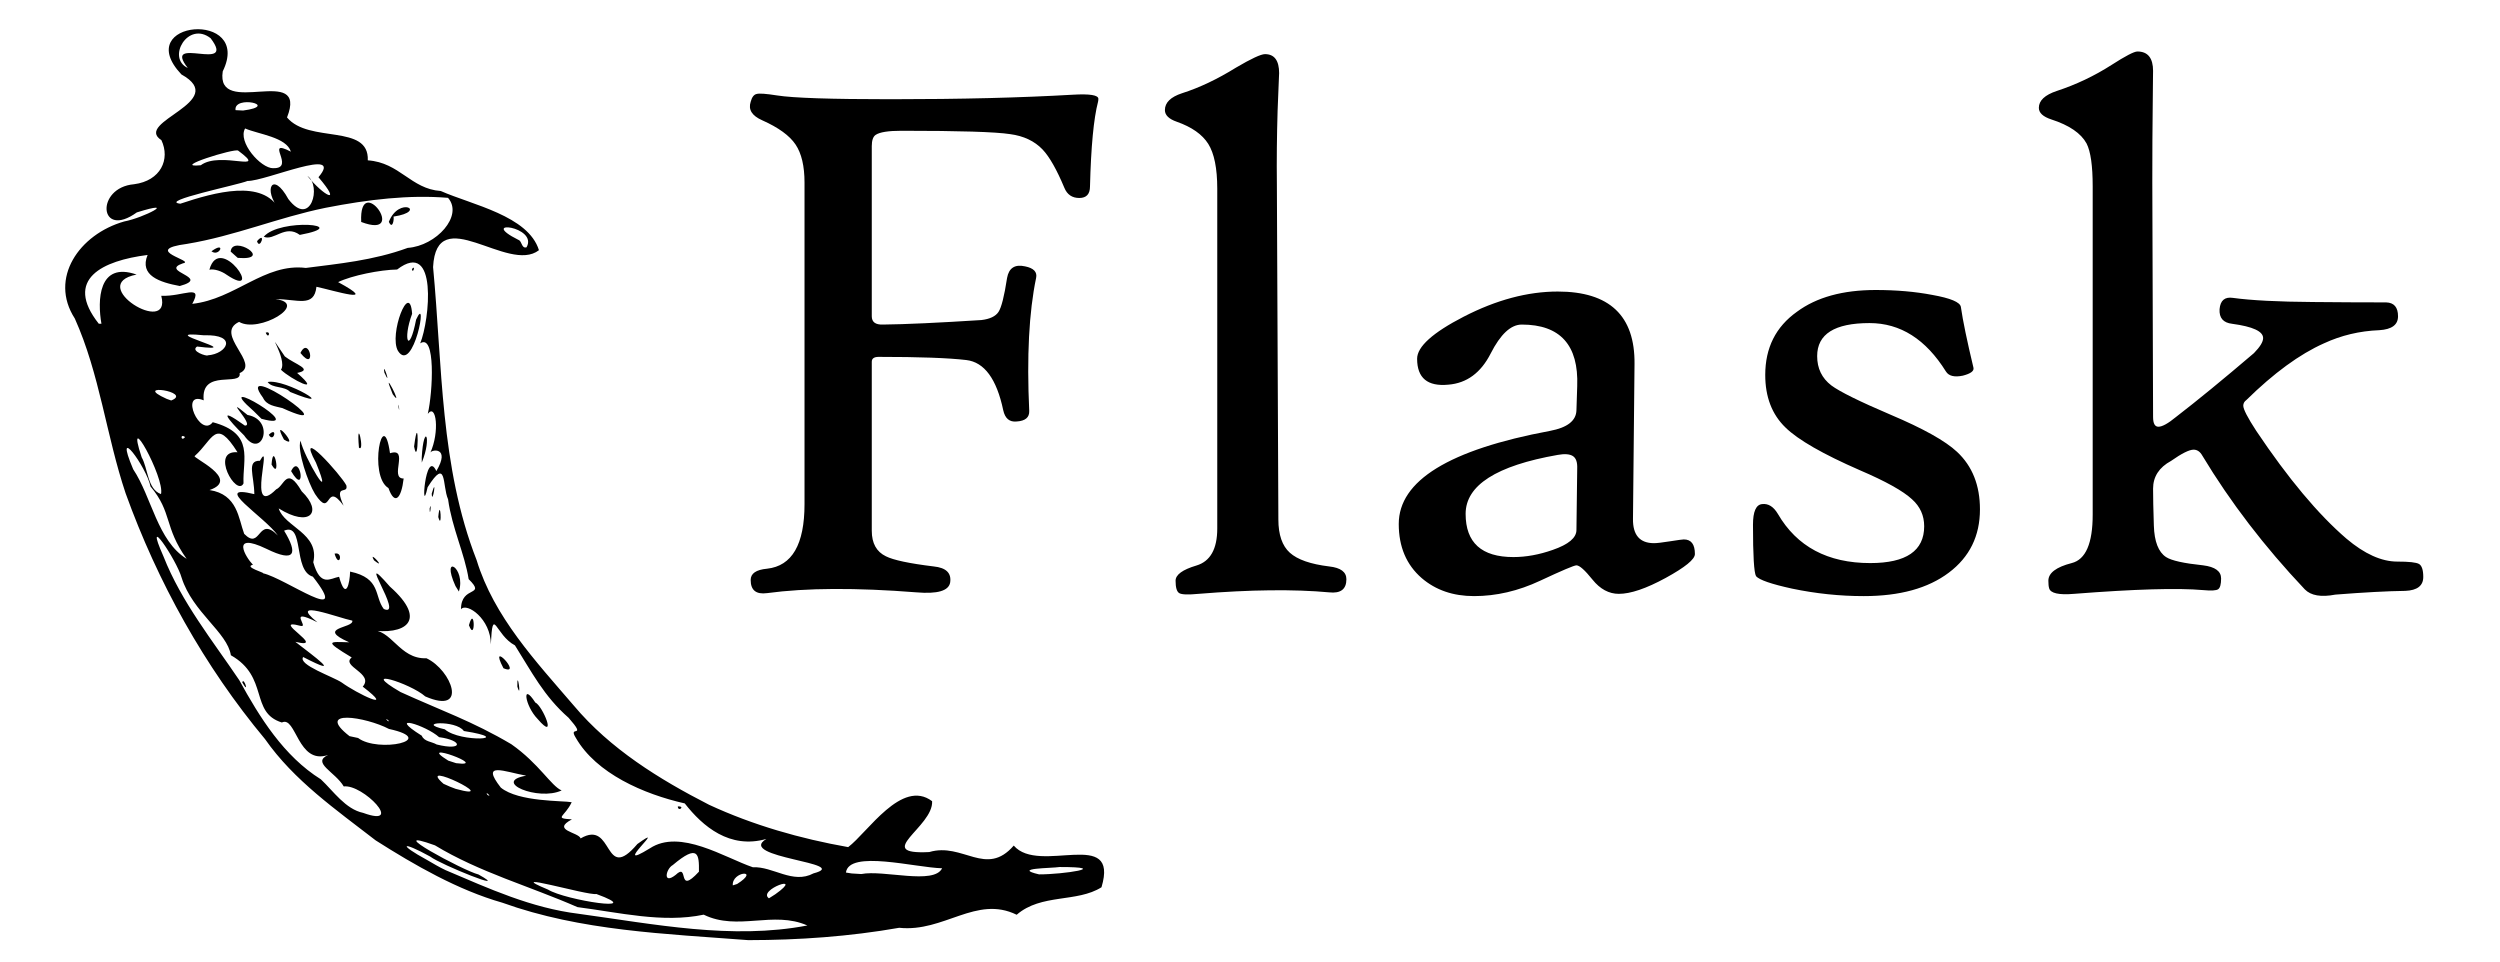
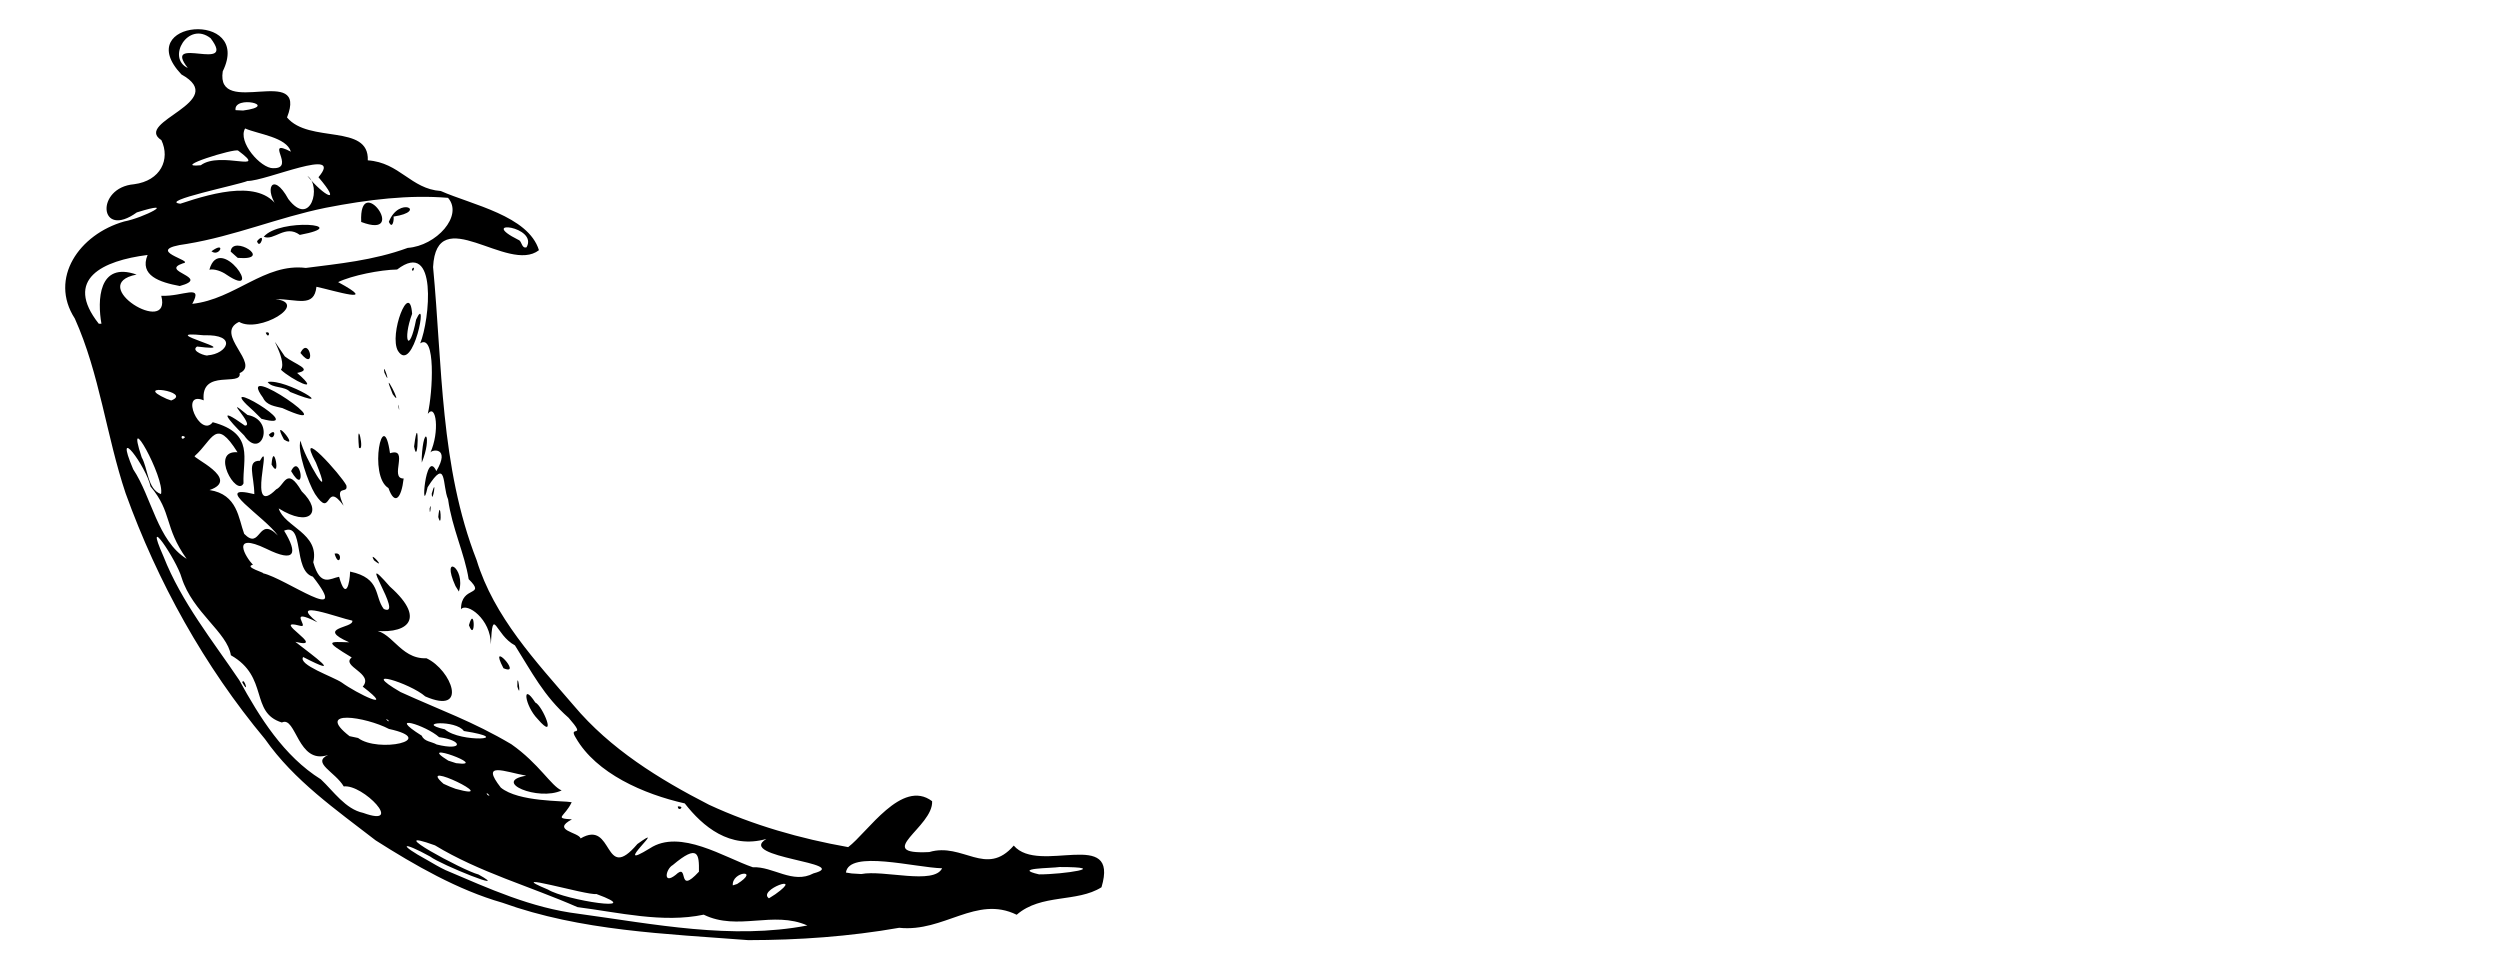
<svg xmlns="http://www.w3.org/2000/svg" width="52" height="20" viewBox="0 0 52 20" fill="none">
  <path d="M7.814 17.48C6.991 16.843 6.113 16.233 5.513 15.374C4.25 13.859 3.278 12.105 2.613 10.261C2.211 9.062 2.074 7.777 1.556 6.625C1.014 5.788 1.649 4.873 2.582 4.607C2.997 4.528 3.727 4.143 2.846 4.418C2.055 4.988 1.979 3.901 2.789 3.832C3.342 3.76 3.546 3.315 3.357 2.915C2.763 2.534 4.796 2.116 3.773 1.548C2.708 0.418 5.264 0.2 4.633 1.484C4.482 2.471 6.419 1.303 5.97 2.443C6.427 2.99 7.681 2.567 7.65 3.335C8.315 3.38 8.544 3.93 9.168 3.973C9.816 4.26 10.989 4.487 11.21 5.204C10.567 5.704 9.08 4.171 9.008 5.555C9.202 7.599 9.153 9.704 9.914 11.651C10.274 12.83 11.146 13.757 11.934 14.675C12.688 15.574 13.709 16.207 14.75 16.74C15.663 17.163 16.647 17.444 17.642 17.62C18.046 17.317 18.758 16.189 19.388 16.665C19.418 17.199 18.138 17.782 19.328 17.723C20.026 17.515 20.511 18.253 21.086 17.588C21.615 18.205 23.288 17.194 22.911 18.455C22.401 18.778 21.658 18.583 21.147 19.027C20.305 18.614 19.635 19.397 18.703 19.298C17.668 19.48 16.615 19.554 15.565 19.555C13.844 19.422 12.086 19.366 10.448 18.776C9.525 18.513 8.625 17.996 7.814 17.48ZM9.268 18.099C10.169 18.482 11.05 18.886 12.037 19.007C13.604 19.221 15.221 19.551 16.793 19.25C16.082 18.935 15.346 19.373 14.637 19.025C13.787 19.204 12.875 18.979 12.011 18.868C11.028 18.437 9.967 18.142 9.047 17.583C7.897 17.17 9.642 18.113 9.952 18.189C10.671 18.59 9.162 17.983 8.949 17.817C8.347 17.485 8.27 17.554 8.889 17.891C9.014 17.963 9.137 18.038 9.268 18.099ZM7.554 16.908C8.427 17.226 7.55 16.305 7.15 16.358C6.973 16.056 6.473 15.865 6.825 15.703C6.191 15.919 6.161 14.88 5.863 15.028C5.191 14.82 5.601 14.082 4.802 13.629C4.729 13.152 4.008 12.738 3.778 12.017C3.676 11.649 2.963 10.59 3.401 11.575C3.774 12.524 4.43 13.336 4.977 14.148C5.401 14.92 5.902 15.728 6.674 16.21C6.935 16.455 7.186 16.831 7.554 16.908ZM5.039 14.194C5.069 14.065 5.198 14.475 5.039 14.194V14.194ZM8.599 17.289C8.321 17.182 8.792 17.204 8.599 17.289V17.289ZM9.073 17.459C8.857 17.59 9.024 17.224 9.073 17.459V17.459ZM9.666 17.702C9.231 17.536 9.949 17.438 9.666 17.702V17.702ZM10.683 18.259C10.134 18.165 10.855 18.01 10.683 18.259V18.259ZM8.731 16.922C8.164 16.918 9.169 16.643 8.731 16.922V16.922ZM9.176 17.14C9.017 17.206 9.163 16.992 9.176 17.14V17.14ZM11.4 18.504C11.757 18.726 13.488 18.99 12.404 18.595C12.223 18.633 10.395 18.087 11.4 18.504ZM7.869 15.801C7.314 15.638 7.834 15.653 7.869 15.801V15.801ZM8.904 16.394C8.345 16.252 9.174 16.21 8.904 16.394V16.394ZM9.775 16.919C9.148 16.775 10.162 16.776 9.775 16.919V16.919ZM7.448 15.35C7.867 15.666 9.14 15.391 8.09 15.162C7.612 14.911 6.536 14.74 7.27 15.312L7.448 15.35L7.448 15.35ZM10.365 17.101C9.632 16.933 10.54 16.808 10.365 17.101V17.101ZM9.478 16.408C10.505 16.693 8.616 15.77 9.225 16.303L9.36 16.363L9.478 16.408ZM11.256 17.418C10.378 17.286 12.228 17.427 11.256 17.418V17.418ZM7.074 14.798C6.834 14.813 7.036 14.62 7.074 14.798V14.798ZM12.899 18.324C12.582 18.563 12.925 18.003 12.899 18.324V18.324ZM8.732 15.796C8.428 15.789 8.673 15.627 8.732 15.796V15.796ZM7.166 14.686C6.402 14.445 7.724 14.653 7.166 14.686V14.686ZM5.311 13.508C4.704 13.035 5.241 13.245 5.311 13.508V13.508ZM10.181 16.545C10.079 16.431 10.133 16.57 10.181 16.545V16.545ZM13.212 18.374C13.047 18.44 13.202 18.199 13.212 18.374V18.374ZM9.912 16.273C9.437 16.205 9.967 16.047 9.912 16.273V16.273ZM7.654 14.866C6.99 14.591 8.069 14.823 7.654 14.866V14.866ZM11.474 17.199C10.844 17.076 12.121 16.948 11.474 17.199V17.199ZM9.487 15.874C10.232 15.968 8.6 15.375 9.324 15.821L9.487 15.874ZM12.077 17.439C12.773 17.03 12.544 18.396 13.258 17.555C13.962 17.049 12.65 18.179 13.518 17.645C14.146 17.232 15.073 17.84 15.659 18.039C16.08 18.018 16.489 18.397 16.921 18.166C17.753 17.947 15.296 17.84 15.94 17.45C15.179 17.667 14.617 17.19 14.243 16.711C13.389 16.518 12.403 16.089 11.977 15.347C11.803 15.068 12.228 15.386 11.827 14.93C11.313 14.481 11.056 13.971 10.711 13.424C10.299 13.208 10.251 12.572 10.209 13.403C10.212 12.878 9.711 12.525 9.589 12.672C9.587 12.167 10.125 12.42 9.748 12.046C9.667 11.523 9.4 10.977 9.32 10.386C9.195 10.101 9.302 9.49 8.894 10.135C8.745 10.817 8.844 9.297 9.076 9.799C9.379 9.287 8.967 9.347 8.95 9.418C9.148 8.987 9.075 8.375 8.898 8.608C9.004 8.151 9.065 6.925 8.74 7.142C8.937 6.664 9.113 4.954 8.26 5.606C7.914 5.611 7.316 5.73 7.033 5.868C7.92 6.349 6.943 6.042 6.582 5.965C6.535 6.41 6.177 6.218 5.73 6.222C6.444 6.309 5.383 6.94 4.973 6.695C4.441 6.944 5.432 7.568 4.984 7.761C5.039 8.052 4.169 7.656 4.237 8.327C3.721 8.114 4.166 9.124 4.425 8.782C5.303 9.016 5.043 9.548 5.065 10.055C4.922 10.349 4.359 9.361 4.94 9.407C4.481 8.675 4.433 9.143 4.052 9.483C3.963 9.507 5.023 9.966 4.358 10.193C4.943 10.282 4.96 10.786 5.079 11.104C5.431 11.464 5.359 10.707 5.78 11.139C5.514 10.754 4.369 10.053 5.29 10.278C5.286 9.89 5.124 9.577 5.406 9.584C5.686 9.086 5.113 10.811 5.744 10.179C5.918 10.104 5.961 9.68 6.275 10.219C6.73 10.659 6.439 10.978 5.797 10.575C5.912 10.958 6.656 11.095 6.516 11.695C6.665 12.222 6.872 12.028 7.053 11.997C7.195 12.509 7.276 12.133 7.282 11.889C7.932 12.026 7.78 12.403 7.983 12.667C8.431 12.866 7.342 11.321 8.111 12.202C8.92 12.92 8.414 13.22 7.689 13.105C8.148 13.068 8.296 13.715 8.871 13.692C9.395 13.937 9.749 14.878 8.846 14.486C8.533 14.209 7.425 13.866 8.33 14.394C9.166 14.775 9.83 15.003 10.636 15.48C11.214 15.885 11.463 16.349 11.682 16.441C11.197 16.669 10.22 16.259 10.945 16.134C10.493 16.053 9.984 15.828 10.417 16.382C10.786 16.684 11.723 16.652 11.891 16.686C11.748 16.995 11.504 17.019 11.896 17.043C11.459 17.273 12.037 17.308 12.077 17.439ZM11.182 14.954C10.915 14.68 10.847 14.167 11.135 14.613C11.282 14.671 11.608 15.451 11.182 14.954ZM14.098 16.774C14.103 16.898 14.264 16.764 14.098 16.774V16.774ZM10.761 14.282C10.751 13.868 10.858 14.601 10.761 14.282V14.282ZM10.472 13.899C10.136 13.262 10.894 14.079 10.472 13.899V13.899ZM6.959 11.516C7.056 11.847 7.156 11.464 6.959 11.516V11.516ZM9.754 13.005C9.875 12.559 9.897 13.38 9.754 13.005V13.005ZM7.78 11.655C7.64 11.409 8.071 11.886 7.78 11.655V11.655ZM9.474 12.19C9.157 11.49 9.699 11.808 9.545 12.304L9.474 12.19ZM6.552 10.274C6.41 10.044 6.175 9.371 6.251 9.166C6.319 9.5 6.974 10.606 6.572 9.624C6.127 8.8 7.104 9.891 7.204 10.096C7.251 10.3 6.93 10.04 7.147 10.519C6.75 9.974 6.913 10.821 6.552 10.274ZM5.648 9.662C5.686 9.129 5.855 10.027 5.648 9.662V9.662ZM6.055 9.799C6.249 9.397 6.383 10.361 6.055 9.799V9.799ZM5.077 9.056C4.741 8.728 4.498 8.425 5.093 8.852C5.323 8.861 4.583 8.164 5.148 8.631C5.742 8.737 5.442 9.588 5.077 9.056ZM5.591 9.043C5.694 9.23 5.786 8.853 5.591 9.043V9.043ZM5.907 9.143C5.61 8.597 6.266 9.371 5.907 9.143V9.143ZM5.279 8.553C4.301 7.697 6.507 9 5.438 8.711L5.279 8.553L5.279 8.553ZM8.08 10.152C7.657 9.903 7.968 8.397 8.112 9.427C8.523 9.296 8.089 9.959 8.396 9.953C8.348 10.371 8.21 10.521 8.08 10.152ZM9.116 10.754C9.157 10.3 9.203 11.065 9.116 10.754V10.754ZM8.936 10.579C8.941 10.808 8.982 10.386 8.936 10.579V10.579ZM5.47 8.272C4.842 7.42 7.296 9.133 5.873 8.488C5.724 8.449 5.545 8.436 5.47 8.272H5.47ZM7.466 9.311C7.406 8.594 7.598 9.43 7.466 9.311V9.311ZM8.98 10.267C8.989 10.537 9.098 9.858 8.98 10.267V10.267ZM5.567 7.946C5.94 7.868 7.114 8.591 6.036 8.153C5.916 8.023 5.661 8.082 5.567 7.946ZM8.772 9.517C8.812 8.784 8.995 9.079 8.773 9.622L8.772 9.517ZM5.844 7.691C5.996 7.472 5.441 6.7 5.925 7.414C6.134 7.578 6.53 7.688 6.18 7.757C6.73 8.234 6.046 7.886 5.844 7.691ZM8.613 9.288C8.706 9.777 8.719 8.453 8.613 9.288V9.288ZM5.527 6.92C5.588 7.072 5.643 6.871 5.527 6.92V6.92ZM6.249 7.342C6.435 6.959 6.592 7.77 6.249 7.342V7.342ZM8.287 8.456C8.285 8.309 8.325 8.671 8.287 8.456V8.456ZM8.169 8.2C7.886 7.514 8.432 8.563 8.169 8.2V8.2ZM7.995 7.75C7.947 7.467 8.156 8.106 7.995 7.75V7.75ZM8.278 7.299C8.083 6.962 8.523 5.817 8.572 6.527C8.367 7.081 8.512 7.39 8.655 6.648C8.919 6.064 8.598 7.801 8.278 7.299ZM8.568 5.596C8.587 5.719 8.652 5.493 8.568 5.596V5.596ZM8.083 14.988C7.968 14.89 8.097 15.051 8.083 14.988V14.988ZM9.082 15.485C9.638 15.625 9.635 15.4 9.133 15.333C8.862 15.086 8.01 14.824 8.773 15.303C8.824 15.428 8.983 15.425 9.082 15.485ZM7.109 14.197C7.415 14.421 8.262 14.833 7.545 14.282C7.787 14.006 7.082 13.859 7.316 13.675C6.722 13.317 6.847 13.349 7.264 13.36C6.549 13.046 7.367 13.07 7.328 12.909C7.053 12.856 5.96 12.432 6.603 12.944C5.949 12.616 6.447 13.066 6.25 13.018C5.581 12.839 6.845 13.519 6.143 13.35C6.527 13.649 7.175 14.115 6.306 13.666C6.191 13.828 6.928 14.074 7.109 14.197ZM8.154 14.787C7.531 14.295 9.424 15.189 8.154 14.787V14.787ZM13.503 17.972C13.329 18.183 13.519 17.724 13.503 17.972V17.972ZM14.052 18.199C14.345 17.92 14.064 18.644 14.538 18.131C14.543 17.764 14.523 17.547 13.994 17.993C13.848 18.073 13.782 18.411 14.052 18.199ZM5.326 12.812C4.695 12.466 5.236 12.464 5.326 12.812V12.812ZM5.913 13.19C5.135 12.869 5.695 12.835 5.913 13.19V13.19ZM9.252 15.17C9.578 15.455 10.75 15.379 9.648 15.205C9.485 14.968 8.612 15.025 9.252 15.17ZM13.843 17.957C13.357 18.142 14.345 17.543 13.843 17.957V17.957ZM14.887 18.662C14.671 18.72 14.89 18.529 14.887 18.662V18.662ZM14.889 18.476C14.35 18.51 15.444 17.897 14.889 18.476V18.476ZM3.882 11.624C3.408 10.96 3.587 10.661 3.131 10.119C3.044 9.704 2.347 8.763 2.77 9.76C3.158 10.343 3.273 11.246 3.882 11.624ZM14.714 18.292C14.295 18.009 15.737 17.642 14.714 18.292V18.292ZM15.495 18.593C15.171 18.502 16.007 18.16 15.495 18.593V18.593ZM5.152 12.078C4.773 12.051 5.298 11.864 5.152 12.078V12.078ZM15.332 18.387C15.828 18.073 15.218 18.121 15.242 18.416L15.332 18.387ZM8.604 14.219C8.342 14.237 8.587 14.007 8.604 14.219V14.219ZM9.02 14.454C8.817 14.496 8.888 14.192 9.02 14.454V14.454ZM16.127 18.6C16.762 18.149 15.742 18.513 15.994 18.685L16.127 18.6H16.127ZM15.884 18.484C15.338 18.673 16.401 18.058 15.884 18.484V18.484ZM17.127 19.297C16.705 19.223 17.474 19.069 17.127 19.297V19.297ZM5.47 11.924C5.936 12.026 7.331 13.051 6.508 11.995C6.086 11.872 6.339 10.859 5.909 11.038C6.198 11.512 6.147 11.714 5.541 11.415C4.779 11.05 5.113 11.596 5.261 11.747C5.059 11.792 5.53 11.92 5.47 11.924ZM3.349 10.277C3.432 9.938 2.581 8.412 2.947 9.512C3.079 9.743 3.066 10.18 3.349 10.277ZM7.242 12.636C7.003 12.439 7.231 12.608 7.242 12.636V12.636ZM7.833 12.771C7.18 12.626 7.832 12.412 7.833 12.771V12.771ZM12.949 15.942C12.564 15.936 12.852 15.697 12.949 15.942V15.942ZM13.195 16.118C13.053 16.145 13.159 15.981 13.195 16.118V16.118ZM15.223 17.374C14.98 17.356 15.418 17.232 15.223 17.374V17.374ZM4.408 10.543C3.811 10.391 4.966 10.331 4.408 10.543V10.543ZM12.499 15.553C12.143 15.641 12.493 15.198 12.499 15.553V15.553ZM4.188 10.038C3.857 9.959 4.546 9.919 4.188 10.038V10.038ZM5.228 10.533C5.118 10.577 5.222 10.416 5.228 10.533V10.533ZM17.915 18.18C18.376 18.088 19.426 18.411 19.596 18.06C19.036 18.047 17.66 17.672 17.595 18.149L17.717 18.168L17.915 18.18ZM5.559 10.615C5.273 10.602 5.567 10.255 5.559 10.615V10.615ZM2.824 8.75C2.351 8.647 2.7 8.065 2.824 8.75V8.75ZM3.476 8.911C2.879 8.713 3.484 8.691 3.476 8.911V8.911ZM3.849 9.091C3.741 9.006 3.764 9.2 3.849 9.091V9.091ZM6.194 10.57C5.932 10.496 6.304 10.47 6.194 10.57V10.57ZM3.601 8.685C2.845 8.608 3.538 8.168 3.601 8.685V8.685ZM2.264 7.833C2.133 7.923 2.244 7.594 2.264 7.833V7.833ZM2.462 7.685C2.292 7.721 2.43 7.402 2.462 7.685V7.685ZM3.561 8.33C4.026 8.15 2.715 7.959 3.466 8.296L3.561 8.33ZM18.268 17.259C17.89 17.176 18.565 16.991 18.268 17.259V17.259ZM20.045 18.164C19.744 18.209 20.164 17.817 20.045 18.164V18.164ZM3.674 7.764C3.305 7.83 3.722 7.429 3.674 7.764V7.764ZM2.11 6.734C2.026 6.261 2.038 5.43 2.841 5.711C1.769 5.92 3.583 7.021 3.354 6.152C3.805 6.174 4.236 5.89 3.999 6.32C4.888 6.224 5.504 5.467 6.362 5.573C7.03 5.486 7.761 5.42 8.481 5.156C9.074 5.114 9.644 4.487 9.319 4.115C8.511 4.048 7.666 4.148 6.773 4.322C5.784 4.524 4.886 4.908 3.888 5.073C2.915 5.201 4.083 5.427 3.805 5.477C3.297 5.65 4.41 5.767 3.739 5.949C3.324 5.872 2.893 5.732 3.07 5.303C2.138 5.421 1.319 5.802 2.055 6.734L2.11 6.734ZM4.355 5.61C4.574 4.819 5.526 6.261 4.714 5.715C4.617 5.644 4.457 5.586 4.355 5.61ZM4.398 5.227C4.566 5.356 4.713 4.996 4.398 5.227V5.227ZM4.798 5.233C4.827 4.869 5.715 5.426 4.945 5.364L4.798 5.233ZM5.346 5.016C5.404 5.221 5.546 4.787 5.346 5.016V5.016ZM5.486 4.924C5.819 4.531 7.372 4.673 6.236 4.886C5.931 4.66 5.698 5.019 5.486 4.924ZM7.513 4.617C7.462 3.543 8.52 4.999 7.513 4.617V4.617ZM8.088 4.614C8.299 4.072 8.904 4.397 8.185 4.505C8.201 4.563 8.164 4.785 8.088 4.614ZM3.447 7.486C2.78 7.158 4.075 7.108 3.447 7.486V7.486ZM3.911 7.613C3.433 7.519 4.132 7.383 3.911 7.613V7.613ZM2.543 6.658C2.118 6.555 2.902 6.387 2.543 6.658V6.658ZM21.093 18.065C20.819 18.207 21.104 17.75 21.093 18.065V18.065ZM19.208 16.8C18.966 16.832 19.262 16.439 19.208 16.8V16.8ZM21.612 18.187C22.113 18.189 23.132 18.034 22.04 18.034C21.869 18.061 21.042 18.055 21.612 18.187ZM4.32 7.391C4.726 7.363 4.955 6.95 4.241 6.974C3.135 6.862 5.218 7.347 4.099 7.208C3.949 7.306 4.311 7.418 4.32 7.391ZM4.678 7.569C4.552 7.705 4.635 7.312 4.678 7.569V7.569ZM5.102 6.457C4.858 6.399 5.278 6.242 5.102 6.457V6.457ZM3.751 4.237C4.476 3.995 5.467 3.722 5.81 4.356C5.461 3.944 5.669 3.539 5.998 4.141C6.463 4.751 6.696 3.864 6.394 3.659C6.738 4.081 7.131 4.28 6.624 3.686C7.175 3.036 5.523 3.771 5.148 3.764C4.967 3.843 3.283 4.186 3.751 4.237ZM4.176 3.437C4.589 3.131 5.606 3.62 4.954 3.133C4.89 3.077 3.525 3.502 4.176 3.437ZM5.683 3.498C6.167 3.511 5.474 2.86 6.051 3.155C5.956 2.851 5.38 2.794 5.098 2.672C4.938 2.95 5.422 3.502 5.683 3.499V3.498ZM4.44 2.154C4.147 2.267 4.608 1.931 4.44 2.154V2.154ZM5.056 2.299C5.836 2.197 4.857 1.969 4.899 2.291L5.056 2.299ZM3.906 1.414C3.357 0.71 4.939 1.532 4.381 0.795C3.911 0.427 3.46 1.208 3.906 1.414ZM10.952 5.144C11.204 4.706 9.912 4.553 10.782 4.989C10.862 5.015 10.844 5.175 10.952 5.144Z" fill="black" />
-   <path d="M22.839 2.118C22.748 2.467 22.693 3.053 22.672 3.876C22.672 4.038 22.598 4.118 22.449 4.118C22.301 4.118 22.197 4.048 22.139 3.907C21.98 3.527 21.829 3.261 21.686 3.11C21.517 2.933 21.291 2.827 21.011 2.79C20.708 2.743 19.956 2.72 18.753 2.72C18.478 2.72 18.298 2.748 18.213 2.806C18.16 2.842 18.133 2.92 18.133 3.04V6.579C18.133 6.699 18.21 6.756 18.364 6.751C18.835 6.746 19.519 6.714 20.414 6.657C20.589 6.636 20.707 6.58 20.768 6.489C20.829 6.398 20.889 6.162 20.947 5.782C20.984 5.574 21.109 5.493 21.32 5.54C21.501 5.576 21.578 5.657 21.551 5.782C21.403 6.491 21.355 7.412 21.408 8.548C21.413 8.683 21.326 8.756 21.146 8.767C20.997 8.782 20.905 8.704 20.867 8.532C20.73 7.881 20.474 7.533 20.1 7.489C19.727 7.445 19.119 7.423 18.276 7.423C18.181 7.423 18.133 7.457 18.133 7.524V11.04C18.133 11.3 18.231 11.477 18.427 11.571C18.581 11.649 18.912 11.72 19.421 11.782C19.68 11.808 19.794 11.92 19.763 12.118C19.731 12.29 19.498 12.358 19.063 12.321C17.807 12.222 16.771 12.227 15.955 12.337C15.727 12.368 15.614 12.277 15.614 12.063C15.614 11.928 15.727 11.85 15.955 11.829C16.475 11.772 16.734 11.324 16.734 10.485V3.798C16.734 3.454 16.672 3.19 16.547 3.005C16.423 2.82 16.191 2.652 15.852 2.501C15.64 2.407 15.561 2.28 15.614 2.118C15.64 2.019 15.682 1.965 15.741 1.954C15.794 1.939 15.934 1.949 16.162 1.985C16.496 2.038 17.283 2.064 18.523 2.064C19.985 2.064 21.249 2.032 22.314 1.97C22.669 1.949 22.846 1.978 22.846 2.056C22.846 2.077 22.844 2.097 22.839 2.118ZM28.005 12.048C28.005 12.256 27.886 12.347 27.647 12.321C26.916 12.254 26.01 12.264 24.929 12.352C24.712 12.373 24.578 12.368 24.528 12.337C24.477 12.306 24.452 12.22 24.452 12.079C24.452 11.954 24.597 11.849 24.885 11.763C25.174 11.677 25.319 11.42 25.319 10.993V3.923C25.319 3.501 25.256 3.191 25.132 2.993C25.007 2.795 24.789 2.642 24.476 2.532C24.312 2.475 24.23 2.394 24.23 2.29C24.23 2.134 24.349 2.017 24.587 1.939C24.948 1.824 25.321 1.647 25.708 1.407C26.026 1.22 26.227 1.126 26.312 1.126C26.508 1.126 26.606 1.259 26.606 1.524C26.606 1.504 26.596 1.764 26.574 2.306C26.559 2.821 26.553 3.329 26.559 3.829L26.59 10.806C26.59 11.123 26.67 11.354 26.829 11.497C26.988 11.64 27.261 11.735 27.647 11.782C27.886 11.808 28.005 11.897 28.005 12.048ZM35.254 11.524C35.254 11.634 35.051 11.799 34.646 12.021C34.24 12.242 33.916 12.352 33.672 12.352C33.466 12.352 33.283 12.254 33.124 12.056C32.965 11.858 32.854 11.759 32.79 11.759C32.742 11.759 32.491 11.866 32.035 12.079C31.579 12.293 31.121 12.399 30.66 12.399C30.225 12.399 29.862 12.274 29.571 12.024C29.253 11.748 29.094 11.373 29.094 10.899C29.094 9.998 30.143 9.353 32.242 8.962C32.602 8.894 32.785 8.751 32.79 8.532L32.806 8.032C32.838 7.178 32.453 6.751 31.653 6.751C31.425 6.751 31.21 6.952 31.006 7.353C30.802 7.754 30.509 7.97 30.127 8.001C29.693 8.043 29.476 7.863 29.476 7.462C29.476 7.212 29.799 6.92 30.445 6.587C31.123 6.238 31.775 6.064 32.401 6.064C33.476 6.064 34.009 6.566 33.998 7.571L33.966 10.79C33.961 11.129 34.107 11.298 34.404 11.298C34.462 11.298 34.573 11.285 34.737 11.259C34.902 11.233 34.997 11.22 35.023 11.22C35.177 11.22 35.254 11.321 35.254 11.524ZM32.806 9.743C32.811 9.613 32.781 9.527 32.714 9.485C32.648 9.444 32.544 9.436 32.401 9.462C31.123 9.686 30.485 10.095 30.485 10.688C30.485 11.287 30.816 11.587 31.479 11.587C31.743 11.587 32.016 11.537 32.297 11.438C32.626 11.324 32.79 11.186 32.79 11.024L32.806 9.743ZM41.183 10.595C41.183 11.147 40.968 11.586 40.536 11.911C40.104 12.237 39.514 12.399 38.767 12.399C38.269 12.399 37.771 12.347 37.273 12.243C36.844 12.149 36.595 12.063 36.526 11.985C36.483 11.912 36.462 11.556 36.462 10.915C36.462 10.639 36.526 10.496 36.653 10.485C36.78 10.47 36.889 10.537 36.979 10.688C37.376 11.371 38.017 11.712 38.902 11.712C39.649 11.712 40.023 11.457 40.023 10.946C40.023 10.722 39.938 10.535 39.769 10.384C39.583 10.212 39.223 10.011 38.688 9.782C37.914 9.444 37.397 9.147 37.138 8.892C36.857 8.621 36.717 8.256 36.717 7.798C36.717 7.235 36.936 6.798 37.376 6.485C37.784 6.183 38.33 6.032 39.014 6.032C39.443 6.032 39.835 6.066 40.19 6.134C40.571 6.202 40.77 6.285 40.786 6.384C40.828 6.676 40.916 7.097 41.048 7.649C41.064 7.717 40.99 7.772 40.826 7.814C40.651 7.85 40.534 7.821 40.476 7.728C40.057 7.056 39.528 6.72 38.886 6.72C38.16 6.72 37.797 6.949 37.797 7.407C37.797 7.663 37.895 7.866 38.092 8.017C38.267 8.147 38.677 8.35 39.324 8.626C40.002 8.913 40.463 9.17 40.707 9.399C41.025 9.696 41.183 10.095 41.183 10.595ZM50.404 12.001C50.404 12.183 50.279 12.28 50.03 12.29C49.659 12.295 49.174 12.321 48.575 12.368C48.279 12.425 48.067 12.389 47.94 12.259C47.102 11.373 46.392 10.446 45.809 9.478C45.762 9.394 45.701 9.353 45.627 9.353C45.536 9.353 45.38 9.431 45.158 9.587C44.909 9.722 44.784 9.915 44.784 10.165C44.784 10.342 44.789 10.597 44.8 10.931C44.81 11.264 44.895 11.483 45.054 11.587C45.166 11.66 45.423 11.717 45.825 11.759C46.074 11.79 46.199 11.881 46.199 12.032C46.199 12.152 46.179 12.226 46.139 12.255C46.1 12.284 45.995 12.29 45.825 12.274C45.295 12.227 44.4 12.254 43.139 12.352C42.821 12.379 42.649 12.339 42.622 12.235C42.611 12.199 42.606 12.147 42.606 12.079C42.606 11.918 42.768 11.795 43.091 11.712C43.383 11.639 43.528 11.303 43.528 10.704V3.876C43.528 3.449 43.486 3.152 43.401 2.985C43.285 2.772 43.041 2.605 42.67 2.485C42.495 2.428 42.408 2.347 42.408 2.243C42.408 2.092 42.532 1.975 42.781 1.892C43.182 1.76 43.564 1.579 43.918 1.352C44.209 1.165 44.389 1.071 44.458 1.071C44.675 1.071 44.784 1.207 44.784 1.477C44.784 1.441 44.781 1.699 44.776 2.251C44.771 2.631 44.768 3.142 44.768 3.782L44.784 8.673C44.784 8.808 44.821 8.876 44.895 8.876C44.975 8.876 45.097 8.808 45.261 8.673C45.701 8.334 46.241 7.892 46.882 7.345C47.01 7.214 47.073 7.11 47.073 7.032C47.073 6.892 46.859 6.793 46.429 6.735C46.244 6.714 46.156 6.613 46.167 6.431C46.183 6.248 46.276 6.17 46.445 6.196C46.827 6.248 47.383 6.277 48.114 6.282C48.623 6.287 49.129 6.29 49.633 6.29C49.797 6.295 49.879 6.392 49.879 6.579C49.879 6.756 49.749 6.852 49.489 6.868C49.081 6.884 48.697 6.975 48.337 7.142C47.834 7.366 47.296 7.759 46.724 8.321C46.681 8.352 46.66 8.392 46.66 8.438C46.66 8.511 46.75 8.686 46.93 8.962C47.593 9.951 48.218 10.699 48.806 11.204C49.182 11.522 49.535 11.681 49.863 11.681C50.107 11.681 50.258 11.697 50.316 11.731C50.374 11.765 50.404 11.855 50.404 12.001Z" fill="black" />
</svg>